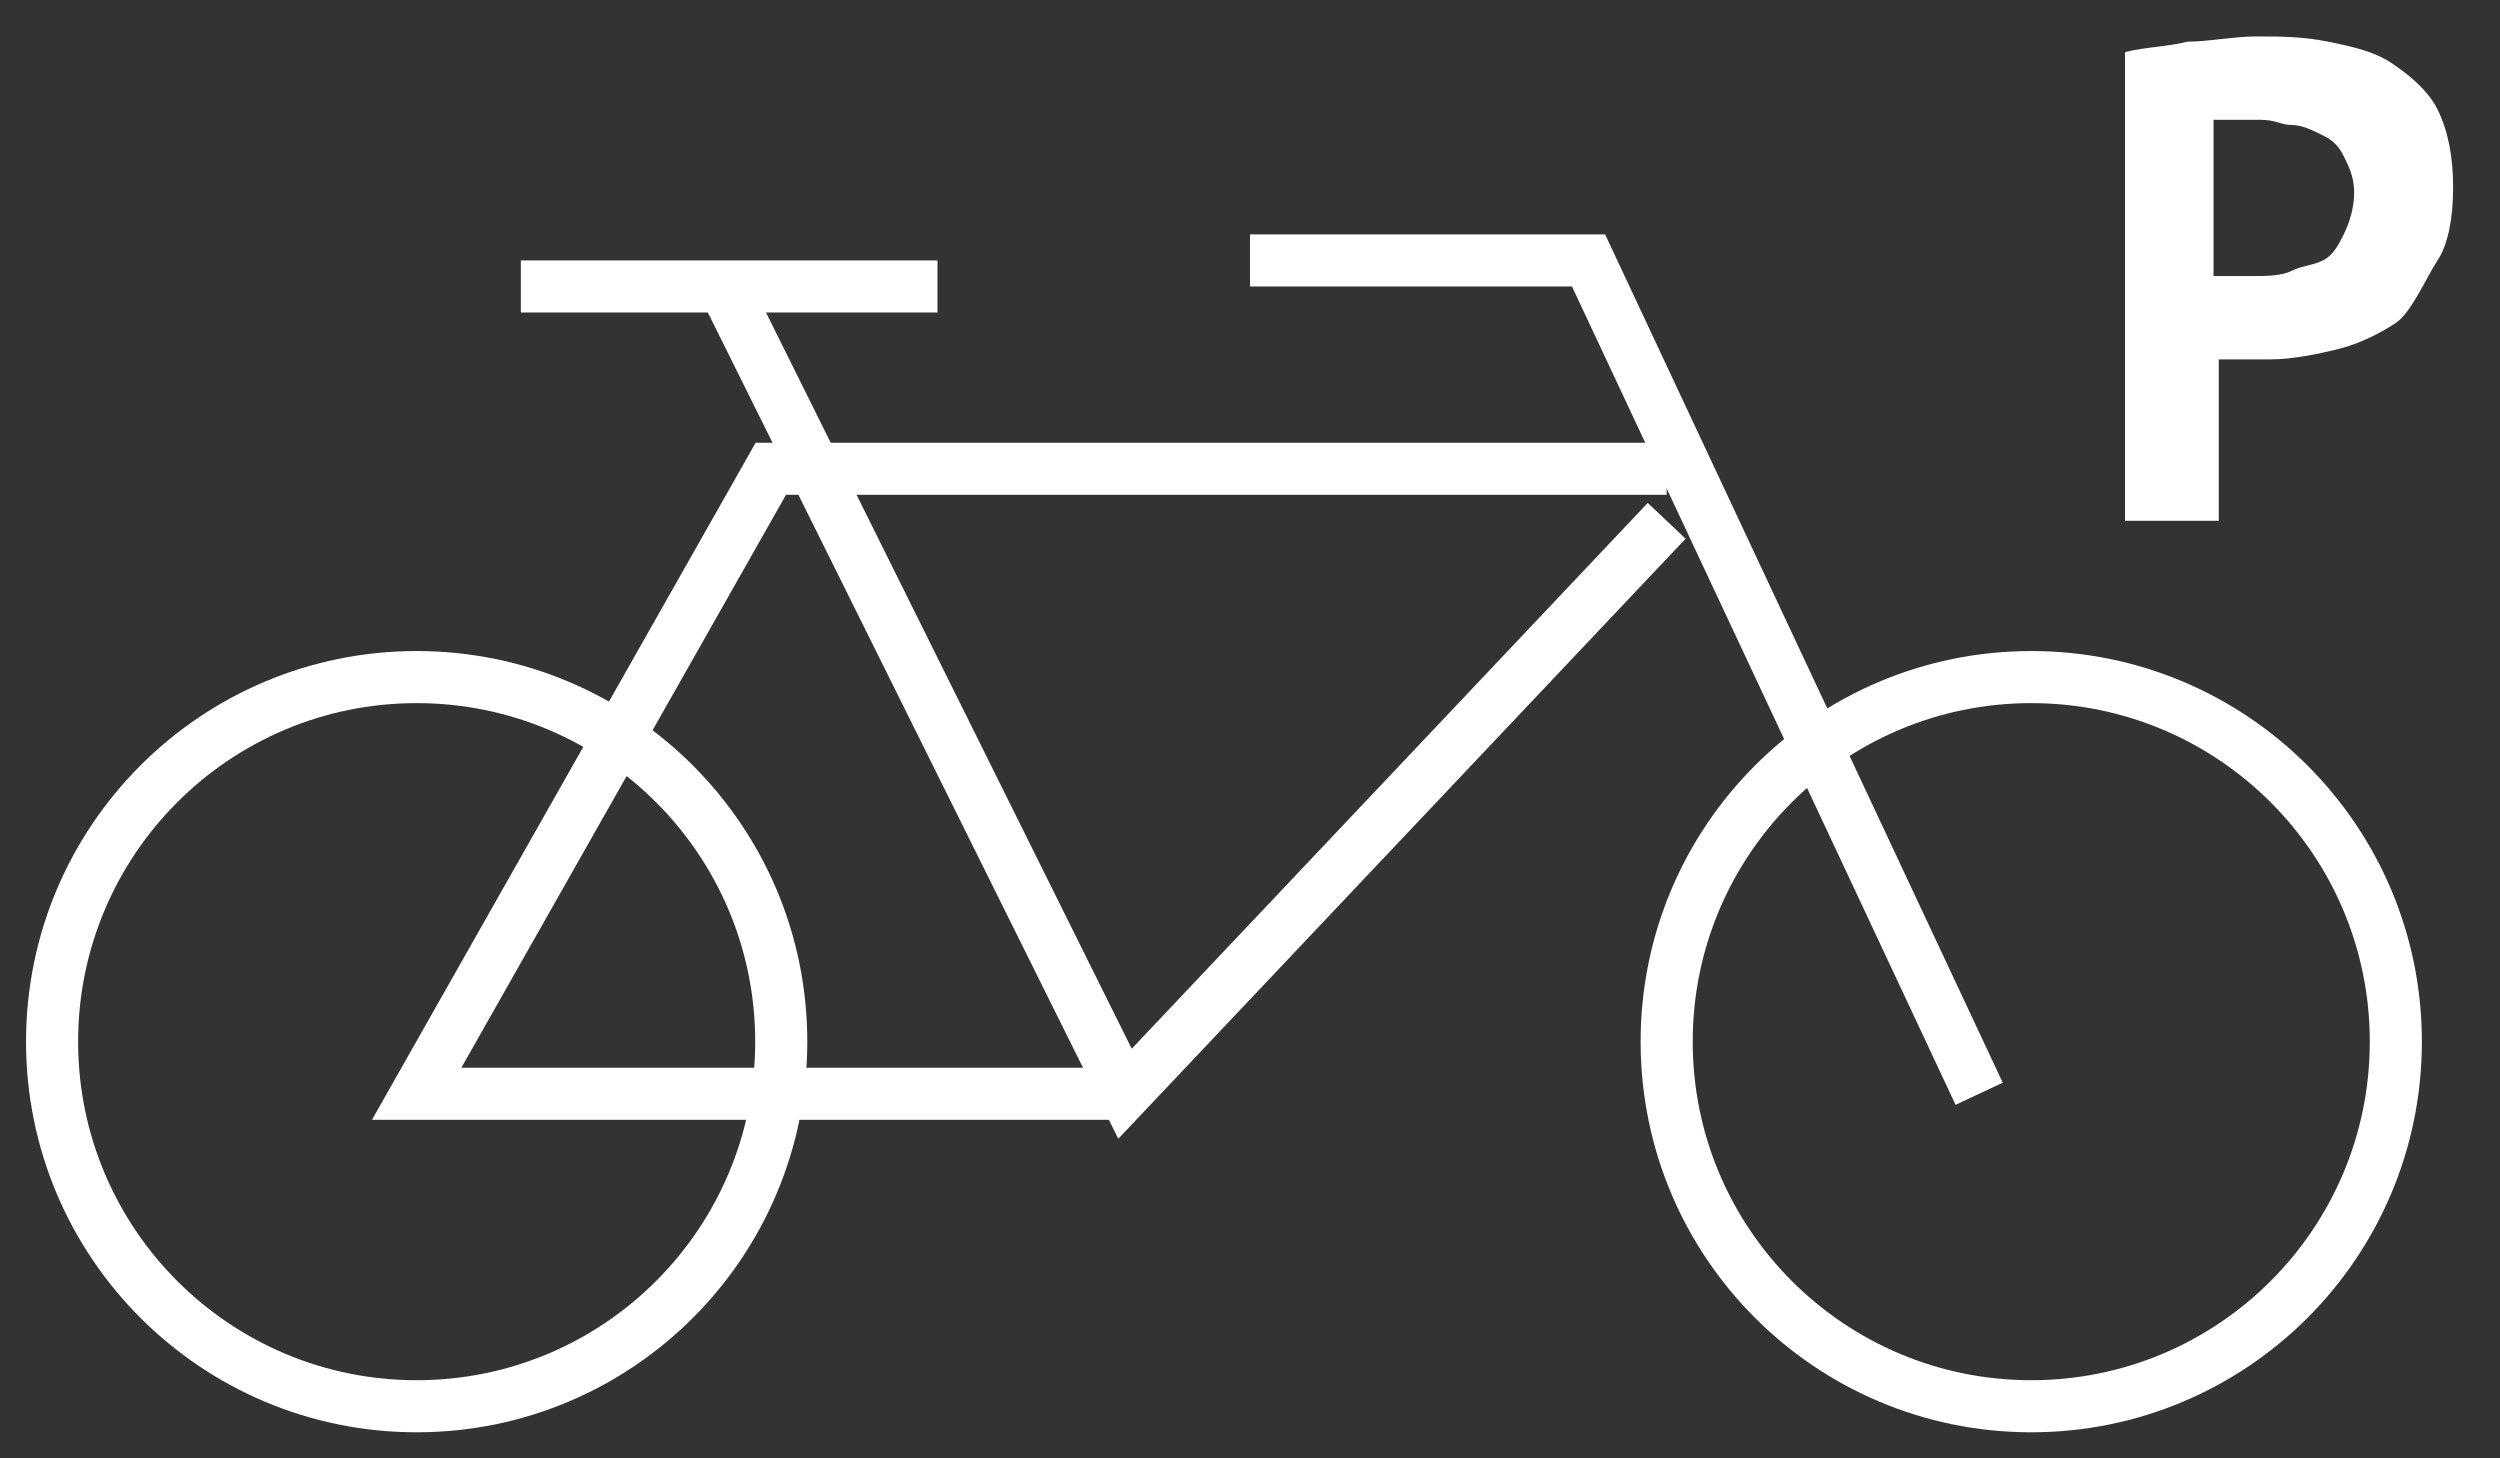
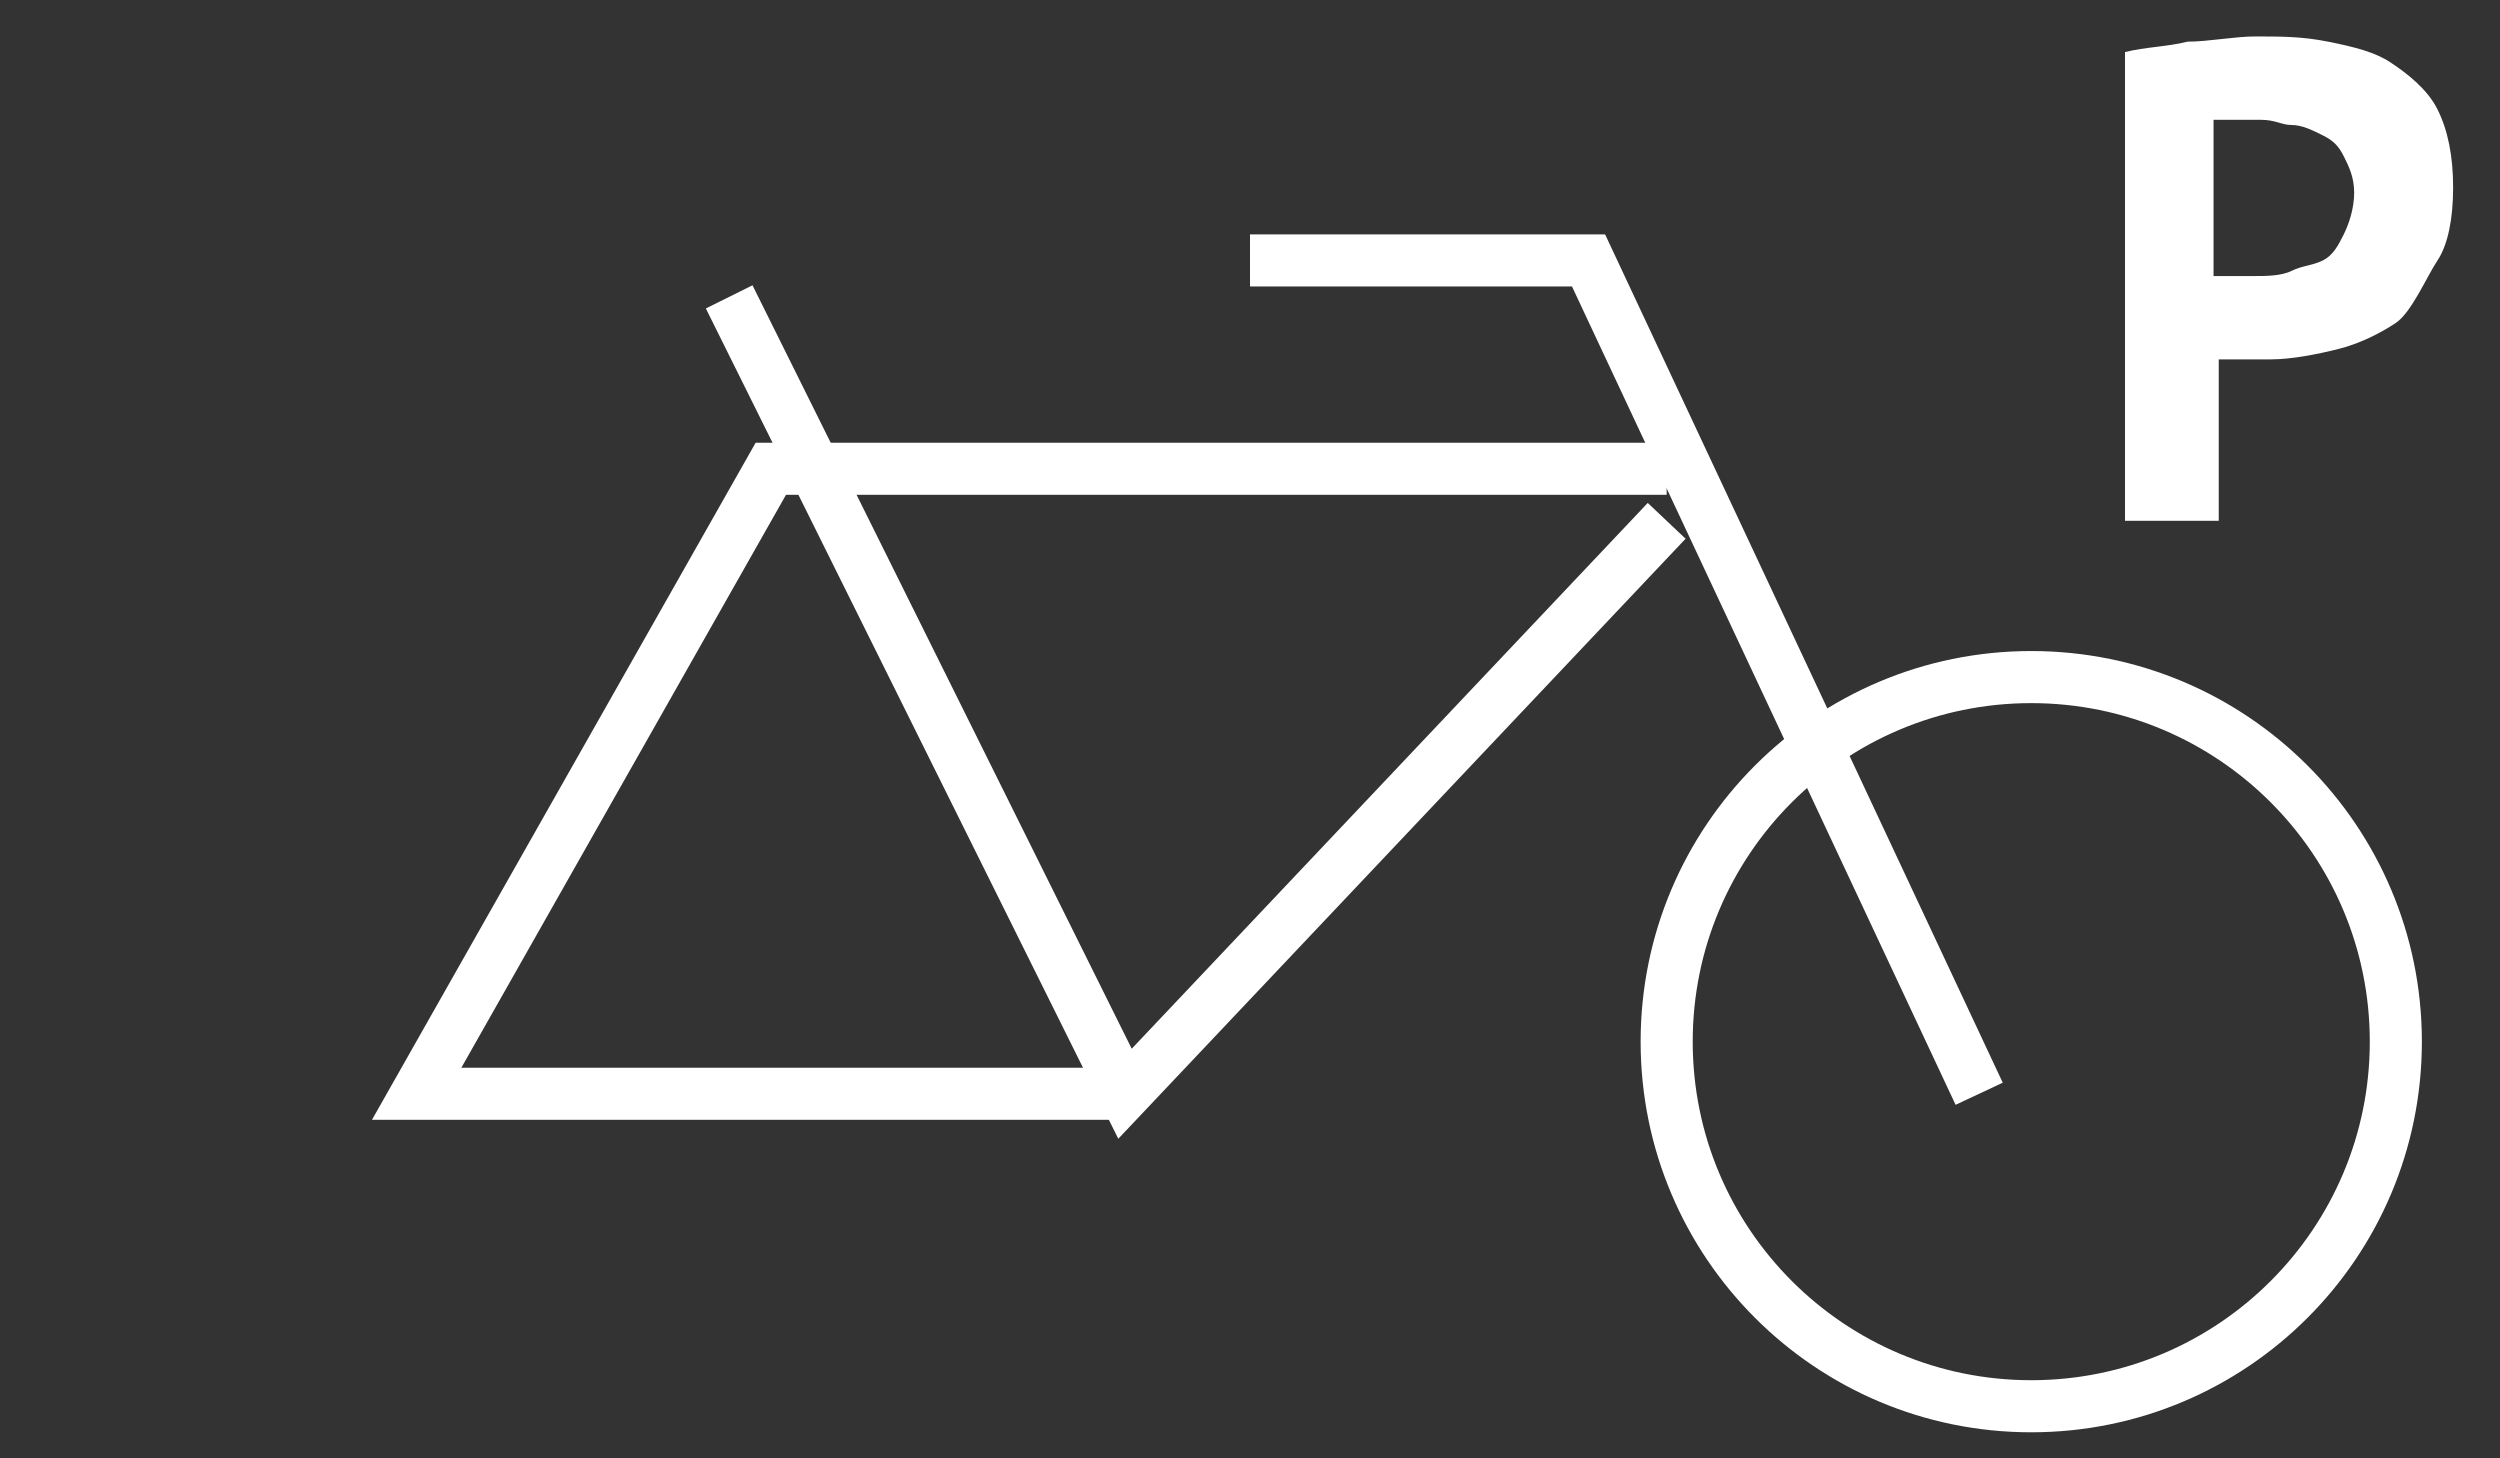
<svg xmlns="http://www.w3.org/2000/svg" id="Layer_1" x="0px" y="0px" viewBox="0 0 48 28" style="enable-background:new 0 0 48 28;" xml:space="preserve">
  <rect x="0" y="0" width="48" height="28" fill="#333333" stroke="none" />
  <style type="text/css"> .st0{fill:none;stroke:#FFFFFF;} .st1{fill:#FFFFFF;} </style>
  <title>cycle_p</title>
  <desc>Created with Sketch.</desc>
  <g id="Page-1">
    <g id="services_icons" transform="translate(-381, -151)">
      <g id="cycle_p" transform="translate(382, 151)">
        <g id="Group" transform="translate(0, 5)">
-           <circle id="Oval" class="st0" cx="7" cy="15" r="7" />
          <circle id="Oval-Copy" class="st0" cx="38" cy="15" r="7" />
          <polyline id="Path-50" class="st0" points="37,16 29.5,0 23,0 " />
-           <path id="Path-51" class="st0" d="M9,0.5h8" />
          <polyline id="Path-52" class="st0" points="13,0.7 20.6,16 31,5 " />
          <polyline id="Path-53" class="st0" points="31,4 13.8,4 7,16 20.5,16 " />
        </g>
        <path id="Р" class="st1" d="M39.8,1c0.4-0.1,0.8-0.1,1.2-0.2c0.4,0,0.9-0.1,1.3-0.1c0.5,0,0.9,0,1.4,0.1s0.9,0.2,1.2,0.4 s0.7,0.5,0.9,0.9s0.3,0.9,0.3,1.5S46,4.7,45.8,5S45.3,6,45,6.2s-0.7,0.4-1.1,0.5c-0.4,0.1-0.9,0.2-1.3,0.2h-0.2 c-0.1,0-0.2,0-0.3,0s-0.2,0-0.3,0s-0.2,0-0.2,0V10h-1.8C39.8,10,39.8,1,39.8,1z M42.4,2.3c-0.2,0-0.3,0-0.5,0s-0.3,0-0.4,0v3 c0,0,0.1,0,0.2,0c0.1,0,0.1,0,0.2,0s0.2,0,0.2,0c0.1,0,0.1,0,0.2,0c0.2,0,0.5,0,0.7-0.1s0.4-0.1,0.6-0.2c0.2-0.1,0.3-0.3,0.4-0.5 s0.2-0.5,0.2-0.8S44.1,3.2,44,3c-0.1-0.2-0.2-0.3-0.4-0.4c-0.2-0.1-0.4-0.2-0.6-0.2S42.7,2.3,42.4,2.3z" />
      </g>
    </g>
  </g>
</svg>